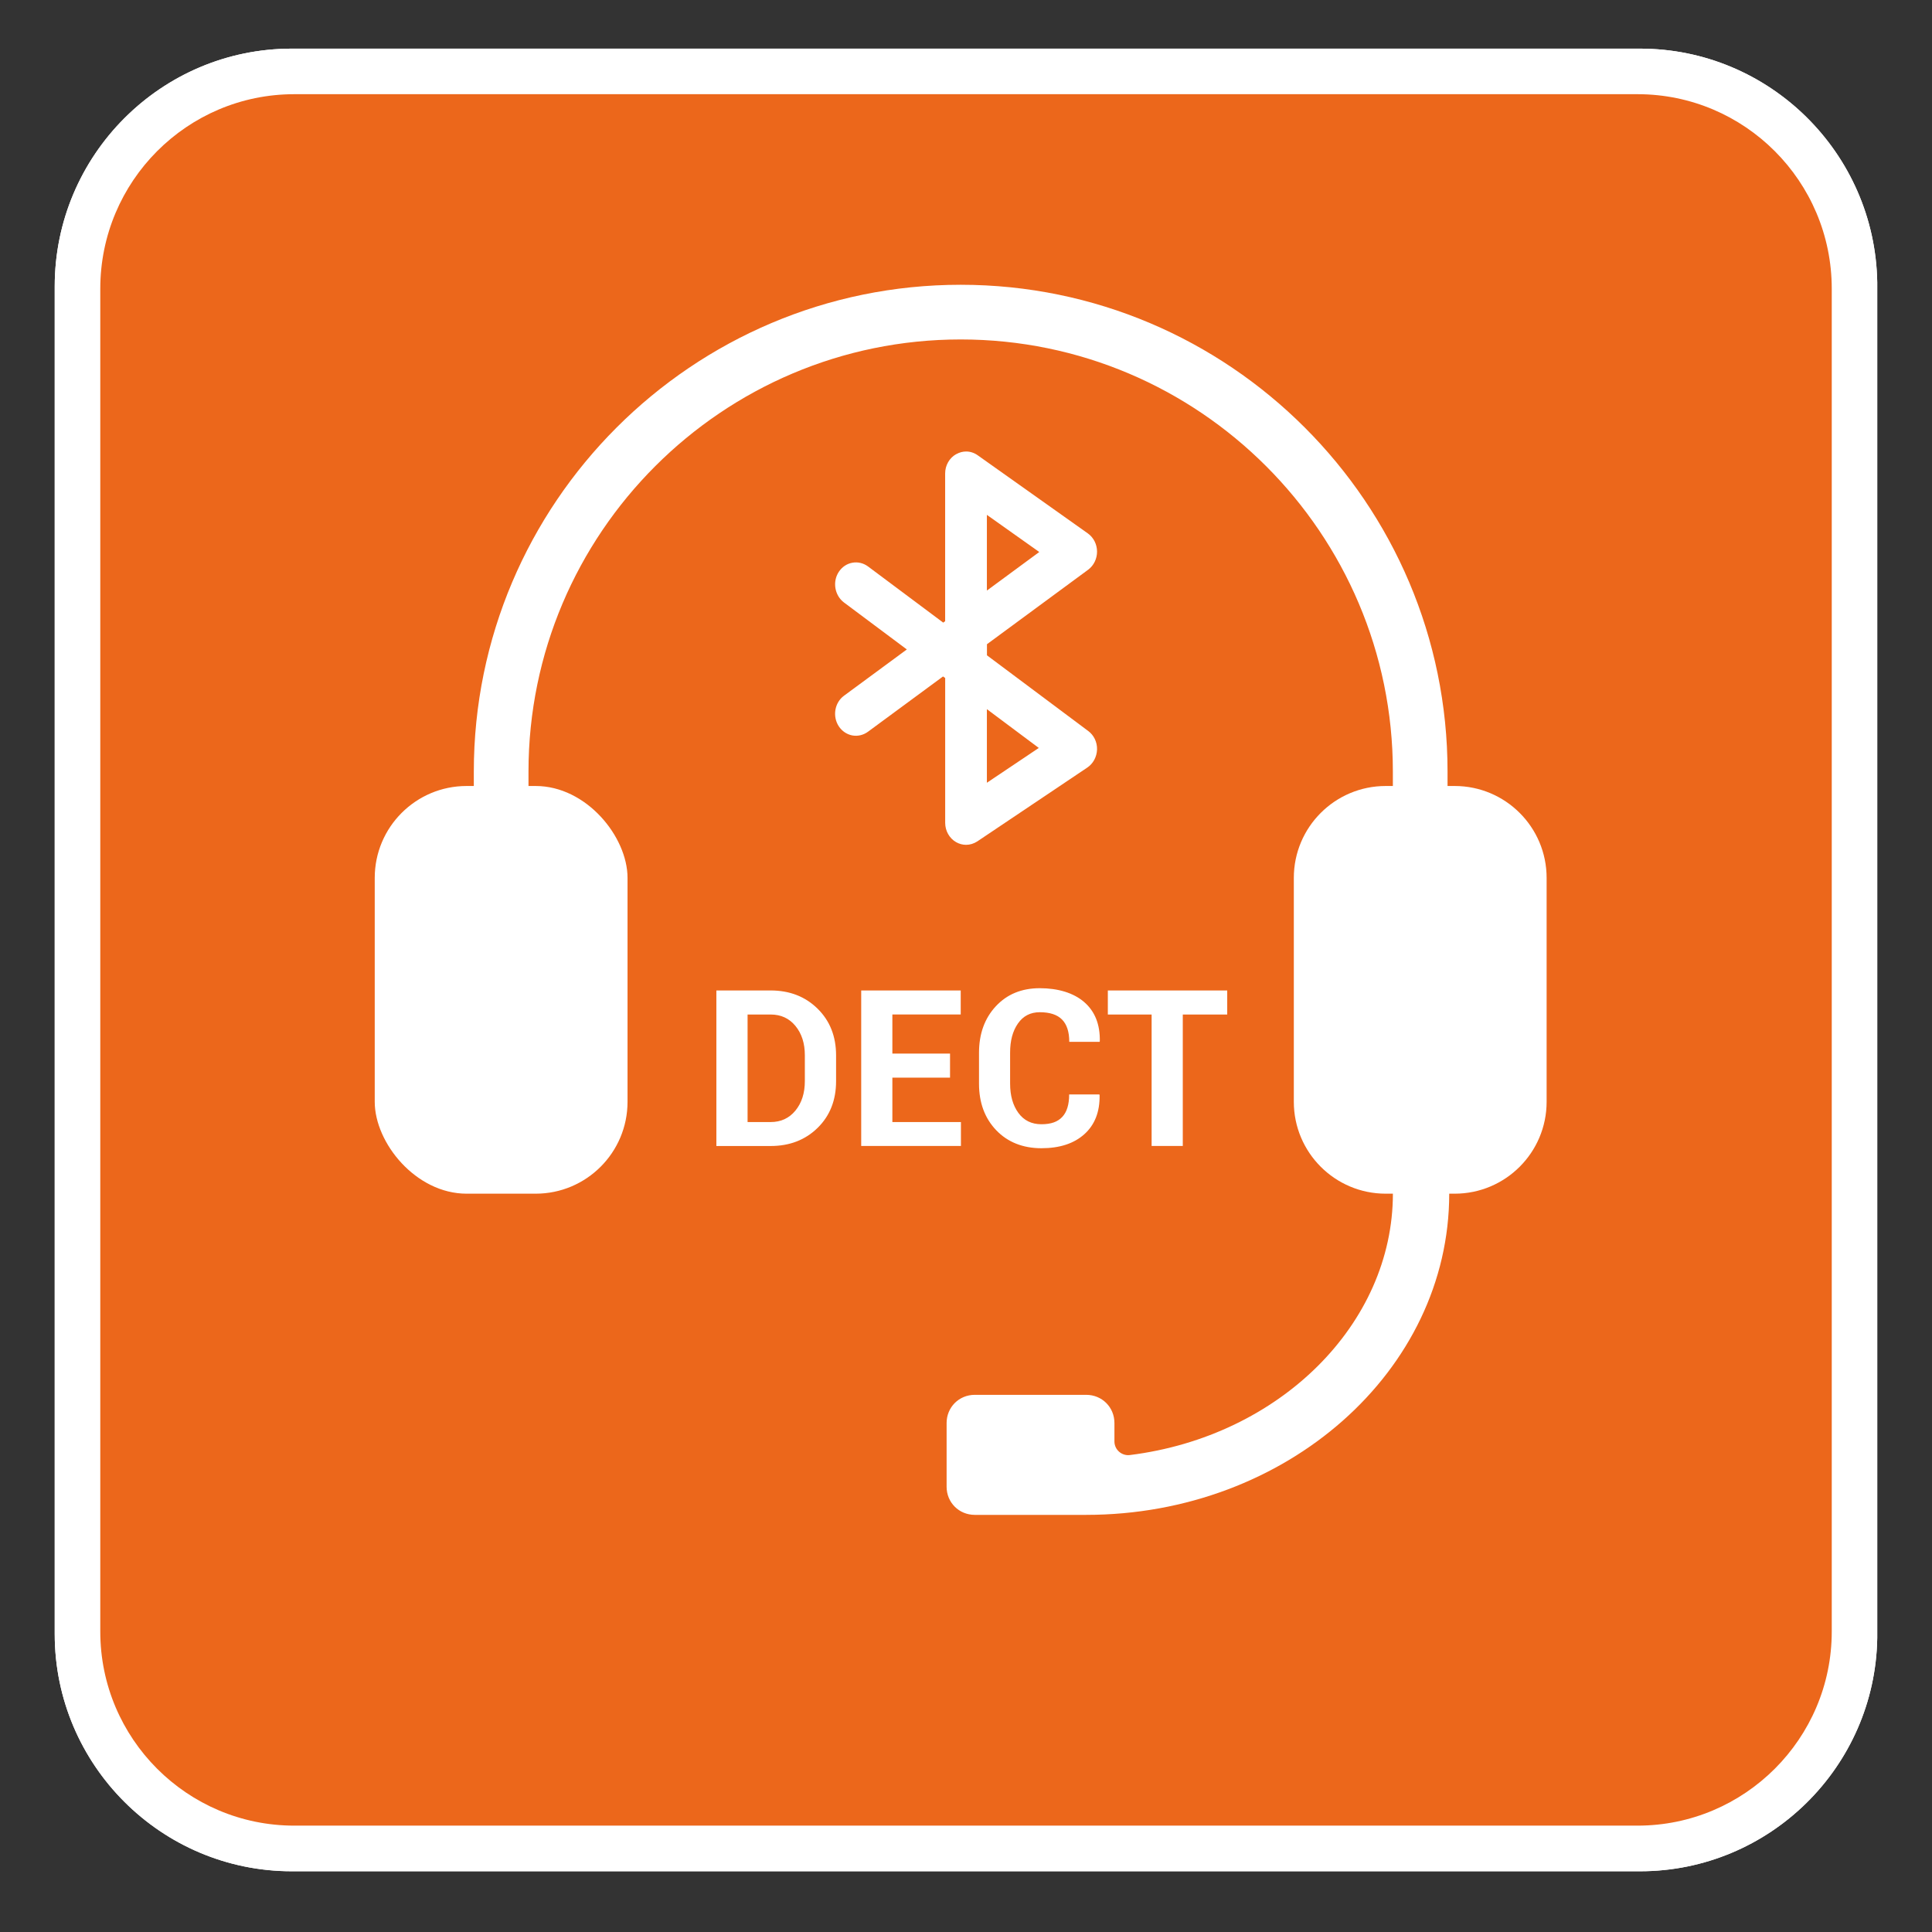
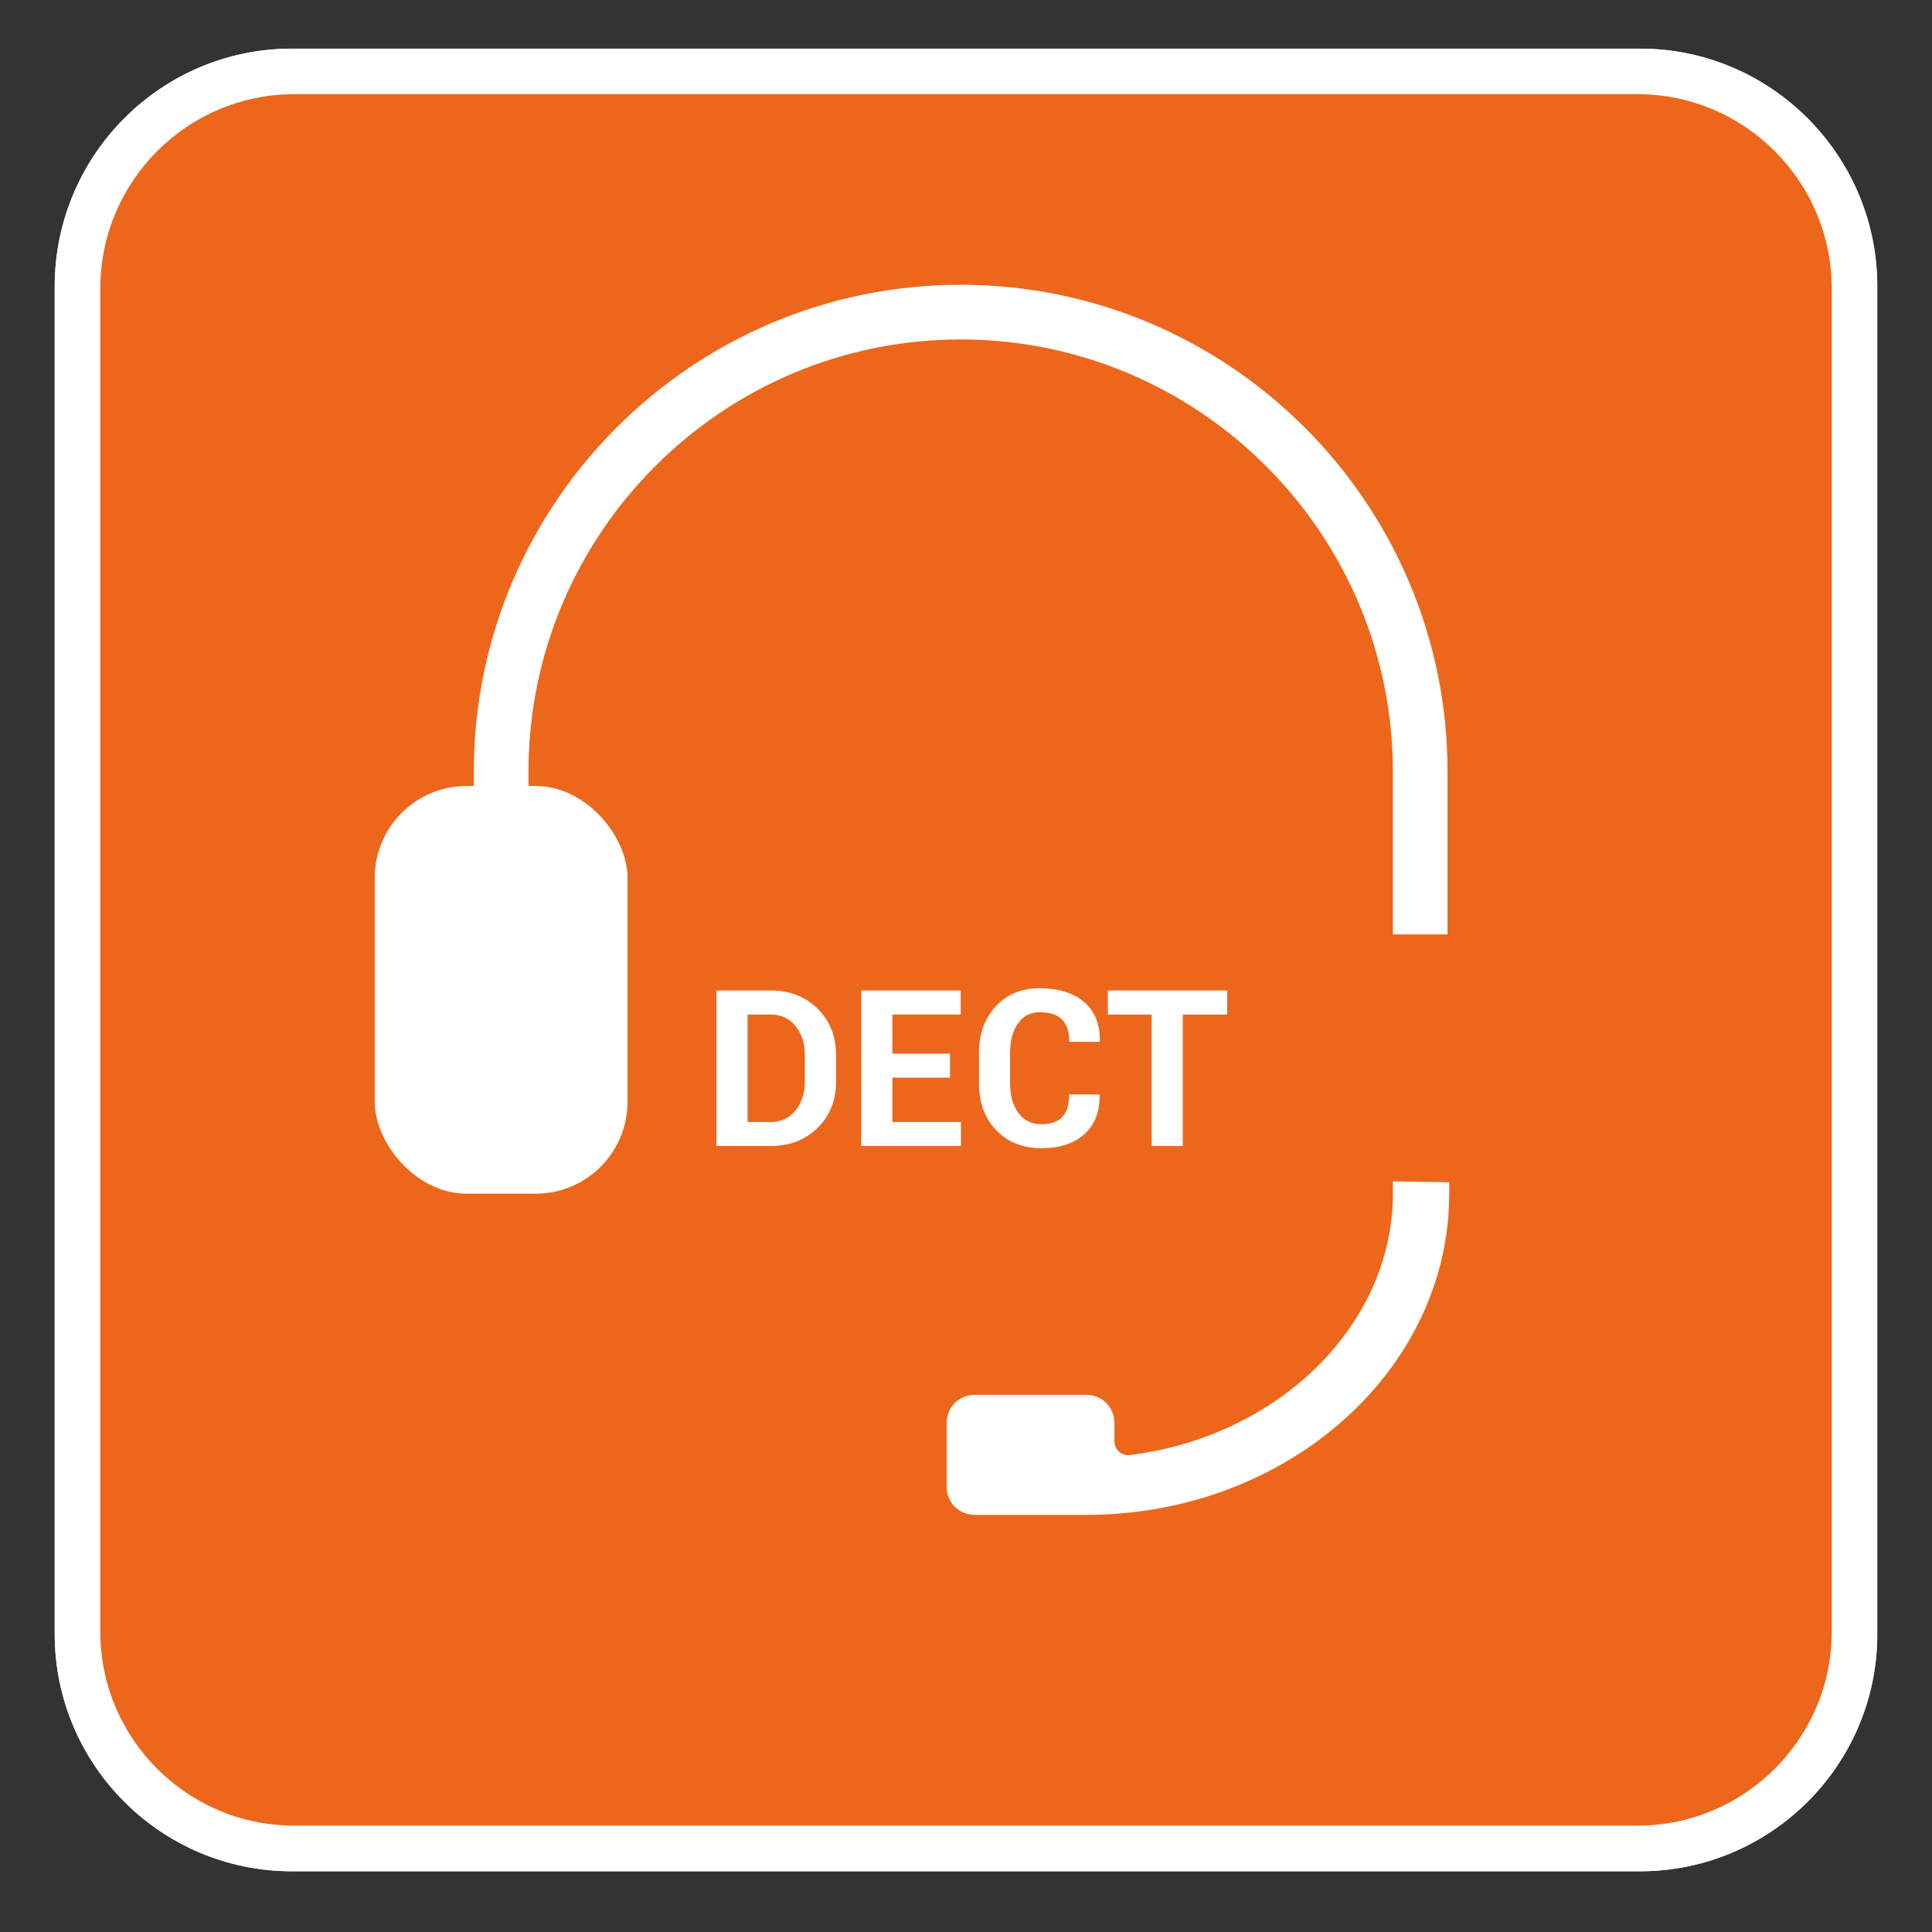
<svg xmlns="http://www.w3.org/2000/svg" version="1.1" viewBox="0 0 530 530">
  <rect x="0" y="0" width="530" height="530" fill="#333333" stroke="none" />
  <defs>
    <style>
      .cls-1 {
        clip-path: url(#clippath-6);
      }

      .cls-2 {
        clip-path: url(#clippath-4);
      }

      .cls-3 {
        fill: #fff;
      }

      .cls-4 {
        fill: none;
      }

      .cls-5 {
        clip-path: url(#clippath-1);
      }

      .cls-6 {
        clip-path: url(#clippath-5);
      }

      .cls-7 {
        clip-path: url(#clippath-3);
      }

      .cls-8 {
        fill: #ec671b;
        stroke: #fff;
        stroke-miterlimit: 10;
        stroke-width: 6px;
      }

      .cls-9 {
        clip-path: url(#clippath-2);
      }

      .cls-10 {
        clip-path: url(#clippath);
      }
    </style>
    <clipPath id="clippath">
      <path class="cls-3" d="M80.07,13.34C44.19,13.34,15.01,42.6,15.01,78.56v369.69c0,35.89,29.18,65.09,65.06,65.09h369.81c35.54,0,64.52-28.61,65.1-63.99V77.47c-.59-35.46-29.56-64.13-65.1-64.13H80.07Z" />
    </clipPath>
    <clipPath id="clippath-1">
      <path class="cls-3" d="M80.73,25.84c-29.38,0-53.22,23.89-53.22,53.37v368.37c0,29.36,23.84,53.24,53.22,53.24h368.5c29.37,0,53.27-23.88,53.27-53.24V79.21c0-29.48-23.9-53.37-53.27-53.37H80.73Z" />
    </clipPath>
    <clipPath id="clippath-2">
      <path class="cls-4" d="M382.11,327.44c0,35.76-31.02,66.59-72.16,71.72-1.06.14-2.15-.21-2.95-.91-.82-.72-1.28-1.74-1.28-2.81v-5.06c0-4.34-3.4-7.74-7.75-7.74h-30.56c-4.33,0-7.73,3.4-7.73,7.74v17.47c0,4.33,3.4,7.72,7.73,7.72h30.56c54.92,0,99.59-39.52,99.59-88.1v-3.15l-15.48-.23.03,3.36Z" />
    </clipPath>
    <clipPath id="clippath-3">
      <rect class="cls-4" x="102.8" y="215.62" width="69.35" height="111.84" rx="25.21" ry="25.21" />
    </clipPath>
    <clipPath id="clippath-4">
-       <path class="cls-4" d="M270.73,194.54l14.24,10.64-14.24,9.55v-20.19ZM270.73,141.24l14.37,10.19-14.37,10.58v-20.76ZM262.31,124.58c-1.87,1.05-3.03,3.08-3.03,5.3v40.54l-.53.38-20.63-15.41c-1.27-.93-2.78-1.29-4.29-1.02-1.52.27-2.83,1.16-3.71,2.48-1.79,2.69-1.18,6.44,1.37,8.4l17.28,12.91-17.23,12.69c-2.58,1.89-3.23,5.65-1.44,8.39.88,1.33,2.2,2.22,3.7,2.51,1.5.27,3.03-.08,4.29-1l20.61-15.18.59.43v39.73c0,2.19,1.14,4.22,2.97,5.28.85.49,1.8.75,2.76.75,1.07,0,2.12-.32,3.08-.94l30.2-20.27c1.6-1.09,2.59-2.94,2.65-4.96.05-2.01-.86-3.9-2.41-5.05l-27.79-20.77v-3.04l27.76-20.44c1.54-1.14,2.45-3.01,2.44-4.98-.01-1.99-.94-3.84-2.51-4.97l-30.21-21.43c-.96-.69-2.07-1.05-3.18-1.05-.93,0-1.86.24-2.72.73" />
-     </clipPath>
+       </clipPath>
    <clipPath id="clippath-5">
      <path class="cls-4" d="M380.14,215.62c-13.92,0-25.21,11.29-25.21,25.21v61.42c0,13.92,11.29,25.21,25.21,25.21h18.92c13.92,0,25.22-11.29,25.22-25.21v-61.42c0-13.92-11.3-25.21-25.22-25.21h-18.92Z" />
    </clipPath>
    <clipPath id="clippath-6">
      <path class="cls-4" d="M129.98,211.67v44.67h15v-44.67c0-65.36,53.19-118.55,118.56-118.55s118.56,53.19,118.56,118.55v44.67h15v-44.67c0-73.63-59.92-133.55-133.56-133.55s-133.56,59.93-133.56,133.55" />
    </clipPath>
  </defs>
  <g>
    <g id="Ebene_1">
      <g>
        <path class="cls-3" d="M80.07,13.34C44.19,13.34,15.01,42.6,15.01,78.56v369.69c0,35.89,29.18,65.09,65.06,65.09h369.81c35.54,0,64.52-28.61,65.1-63.99V77.47c-.59-35.46-29.56-64.13-65.1-64.13H80.07Z" />
        <g class="cls-10">
          <rect class="cls-3" x="15.01" y="13.34" width="500" height="500" />
        </g>
      </g>
      <g>
-         <path class="cls-3" d="M80.73,25.84c-29.38,0-53.22,23.89-53.22,53.37v368.37c0,29.36,23.84,53.24,53.22,53.24h368.5c29.37,0,53.27-23.88,53.27-53.24V79.21c0-29.48-23.9-53.37-53.27-53.37H80.73Z" />
        <g class="cls-5">
          <rect class="cls-8" x="22.51" y="20.83" width="484.99" height="484.99" />
        </g>
      </g>
      <g class="cls-9">
        <rect class="cls-3" x="254.67" y="319.07" width="147.87" height="101.48" />
      </g>
      <g class="cls-7">
        <rect class="cls-3" x="97.8" y="210.62" width="79.35" height="121.85" />
      </g>
      <g class="cls-2">
        <rect class="cls-3" x="223.3" y="118.51" width="82.68" height="118.25" />
      </g>
      <path class="cls-3" d="M196.52,314.37v-42.66h14.88c5.21,0,9.51,1.67,12.89,5,3.38,3.33,5.07,7.6,5.07,12.82v7.06c0,5.23-1.69,9.51-5.07,12.82-3.38,3.31-7.68,4.97-12.89,4.97h-14.88ZM205.08,278.31v29.5h6.33c2.81,0,5.08-1.05,6.8-3.15,1.72-2.1,2.58-4.79,2.58-8.07v-7.12c0-3.26-.86-5.94-2.58-8.03-1.72-2.09-3.98-3.13-6.8-3.13h-6.33ZM260.62,295.62h-15.82v12.19h18.81v6.56h-27.36v-42.66h27.3v6.59h-18.75v10.72h15.82v6.59ZM301.59,300.25l.06.18c.08,4.55-1.31,8.12-4.16,10.69-2.85,2.58-6.79,3.87-11.81,3.87s-9.25-1.65-12.39-4.94c-3.14-3.29-4.72-7.54-4.72-12.76v-8.47c0-5.2,1.53-9.45,4.6-12.76,3.07-3.31,7.09-4.97,12.07-4.97s9.26,1.27,12.19,3.81c2.93,2.54,4.36,6.11,4.28,10.72l-.06.18h-8.32c0-2.73-.66-4.77-1.98-6.11-1.32-1.34-3.35-2.01-6.11-2.01-2.56,0-4.56,1.03-5.99,3.09-1.44,2.06-2.15,4.72-2.15,7.98v8.52c0,3.28.76,5.96,2.27,8.03,1.51,2.07,3.62,3.11,6.31,3.11s4.47-.67,5.73-2.01c1.26-1.34,1.89-3.39,1.89-6.17h8.29ZM336.66,278.31h-12.19v36.06h-8.55v-36.06h-12.01v-6.59h32.75v6.59Z" />
      <g class="cls-6">
-         <rect class="cls-3" x="349.92" y="210.62" width="79.35" height="121.85" />
-       </g>
+         </g>
      <g class="cls-1">
        <rect class="cls-3" x="124.98" y="73.12" width="277.13" height="188.22" />
      </g>
    </g>
  </g>
</svg>